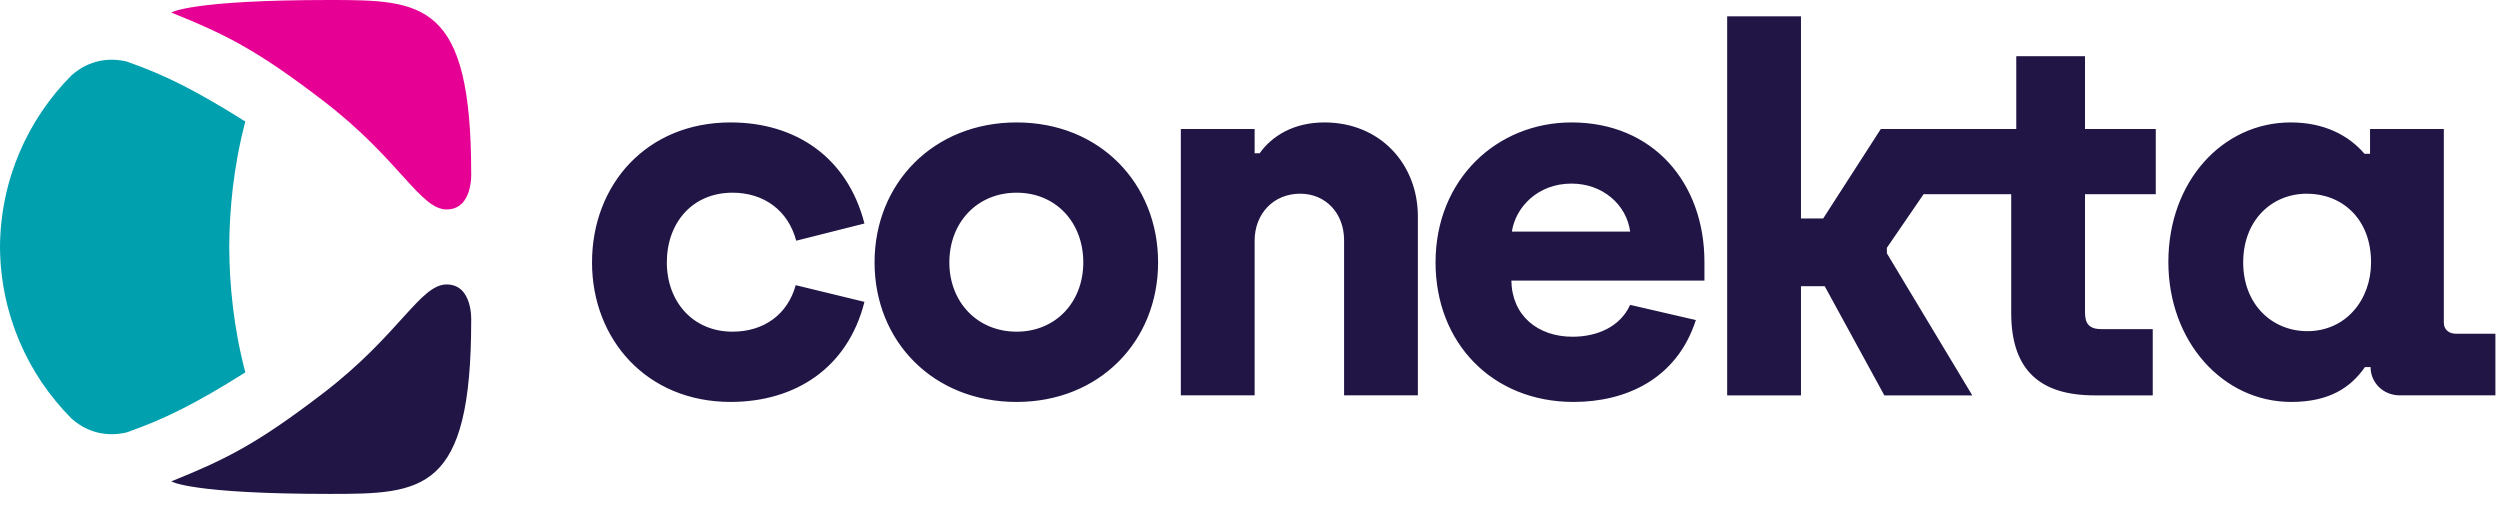
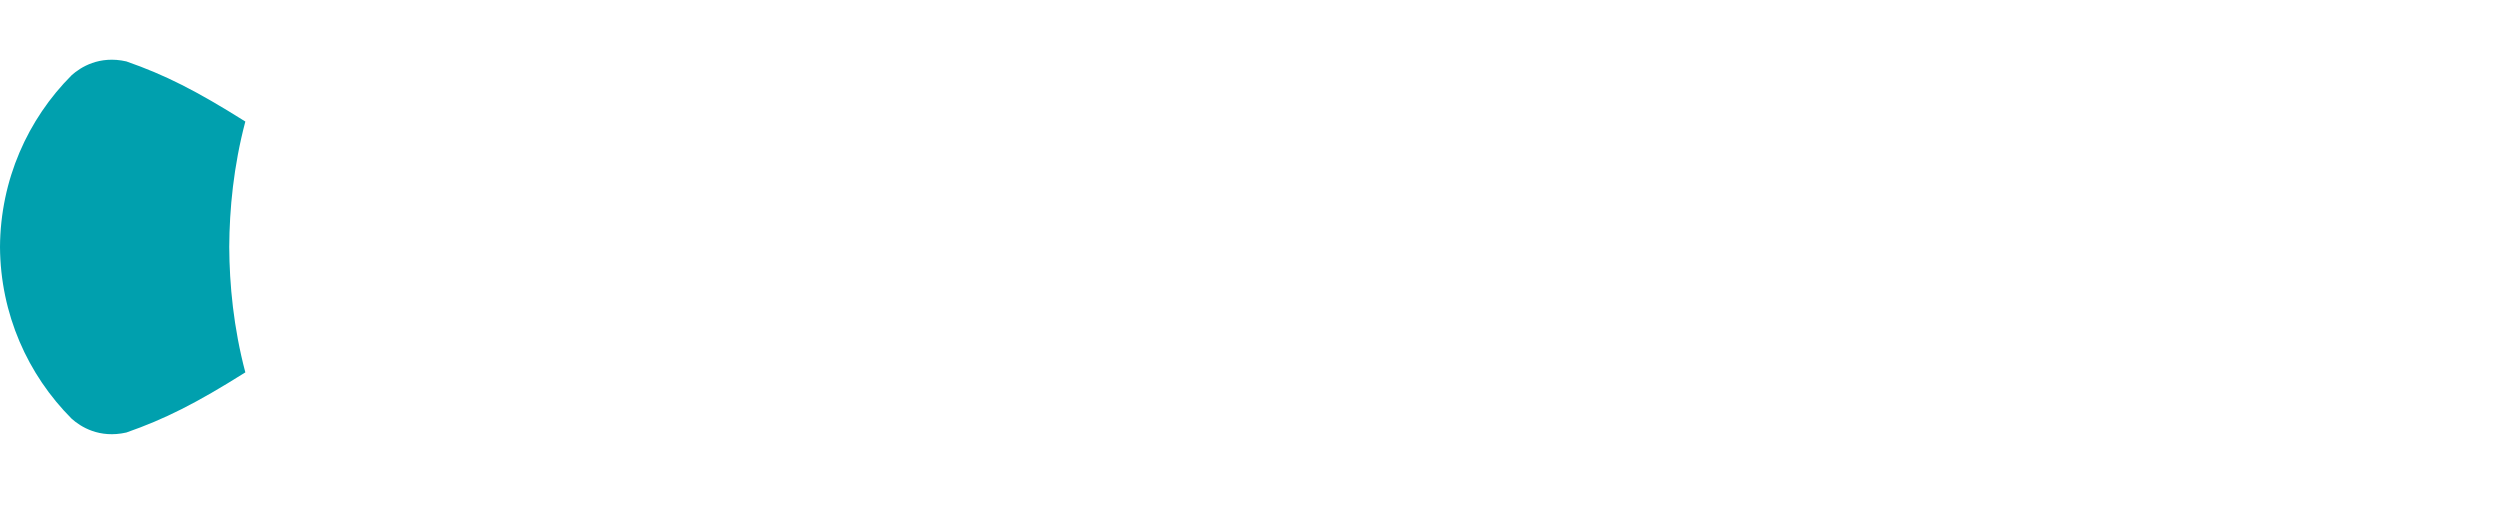
<svg xmlns="http://www.w3.org/2000/svg" width="142" height="29" viewBox="0 0 142 29">
  <g fill="none">
-     <path fill="#201545" d="M41.598,6.028 C44.784,6.028 46.908,8.411 46.908,11.369 L46.908,21.53 L42.717,21.53 L42.717,12.717 C42.717,11.196 41.683,10.076 40.22,10.076 C38.698,10.076 37.636,11.224 37.636,12.746 L37.636,21.53 L33.444,21.53 L33.444,6.401 L37.636,6.401 L37.636,7.779 L37.923,7.779 C38.611,6.804 39.846,6.028 41.598,6.028 M24.115,17.913 C26.354,17.913 27.904,16.22 27.904,13.98 C27.904,11.712 26.354,10.019 24.115,10.019 C21.875,10.019 20.296,11.712 20.296,13.98 C20.296,16.22 21.875,17.913 24.115,17.913 M24.115,6.028 C28.851,6.028 32.153,9.502 32.153,13.98 C32.153,18.458 28.822,21.904 24.115,21.904 C19.378,21.904 16.048,18.458 16.048,13.98 C16.048,9.473 19.407,6.028 24.115,6.028 M7.981,10.019 C5.685,10.019 4.249,11.741 4.249,13.98 C4.249,16.19 5.713,17.913 7.981,17.913 C9.761,17.913 11.11,16.937 11.57,15.272 L15.474,16.22 C14.526,19.98 11.541,21.903 7.867,21.903 C3.101,21.903 -8.52651e-14,18.344 -8.52651e-14,13.98 C-8.52651e-14,9.56 3.101,6.028 7.867,6.028 C11.541,6.028 14.498,7.98 15.474,11.769 L11.598,12.746 C11.139,11.023 9.761,10.019 7.981,10.019 M97.433,17.884 C99.614,17.884 101.049,16.105 101.049,13.98 C101.049,11.482 99.384,10.076 97.404,10.076 C95.395,10.076 93.786,11.597 93.786,13.98 C93.786,16.363 95.422,17.884 97.433,17.884 M105.872,18.029 L108.112,18.029 L108.112,21.53 L102.685,21.53 C101.71,21.53 101.021,20.783 101.021,19.922 L100.704,19.922 C99.901,21.072 98.695,21.904 96.514,21.904 C92.639,21.904 89.536,18.487 89.536,13.952 C89.536,9.386 92.61,6.028 96.485,6.028 C98.409,6.028 99.787,6.774 100.676,7.808 L100.991,7.808 L100.991,6.401 L105.182,6.401 L105.182,17.396 C105.182,17.798 105.47,18.029 105.872,18.029 M84.801,2.267 L84.801,6.401 L88.821,6.401 L88.821,10.105 L84.801,10.105 L84.801,16.822 C84.801,17.482 85.059,17.769 85.748,17.769 L88.649,17.769 L88.649,21.531 L85.347,21.531 C82.304,21.531 80.61,20.152 80.61,16.851 L80.61,10.105 L75.633,10.105 L73.548,13.147 L73.548,13.464 L78.399,21.531 L73.404,21.531 L70.016,15.329 L68.668,15.329 L68.668,21.531 L64.476,21.531 L64.476,4.26326e-14 L68.668,4.26326e-14 L68.668,11.482 L69.931,11.482 L73.203,6.401 L78.113,6.401 L78.17,6.401 L80.897,6.401 L80.897,2.267 L84.801,2.267 M52.248,12.229 L58.965,12.229 C58.764,10.707 57.414,9.502 55.635,9.502 C53.683,9.502 52.448,10.879 52.248,12.229 M55.635,6.028 C60.286,6.028 63.185,9.473 63.185,13.952 L63.185,15.014 L52.219,15.014 C52.248,16.995 53.711,18.2 55.692,18.2 C57.07,18.2 58.391,17.654 58.965,16.391 L62.698,17.253 C61.606,20.64 58.678,21.904 55.75,21.904 C51.128,21.904 47.912,18.544 47.912,13.98 C47.912,9.243 51.415,6.028 55.635,6.028" transform="translate(33.627 .926)" />
-     <path fill="#201545" d="M17.114,2.432 C17.114,2.432 17.222,0.366 15.717,0.366 C14.217,0.366 13.027,3.23 8.721,6.531 C4.927,9.438 3.17,10.304 0.079,11.551 C0.079,11.551 1.153,12.263 9.098,12.263 C14.366,12.263 17.114,12.164 17.114,2.432" transform="translate(9.65 15.791)" />
-     <path fill="#E70094" d="M17.114,9.831 C17.114,9.831 17.222,11.897 15.717,11.897 C14.217,11.897 13.027,9.033 8.721,5.733 C4.927,2.825 3.17,1.959 0.079,0.712 C0.079,0.712 1.153,3.55271e-14 9.098,3.55271e-14 C14.366,3.55271e-14 17.114,0.1 17.114,9.831" transform="translate(9.65)" />
    <path fill="#00A0AE" d="M13.935,4.271 C11.126,2.506 9.361,1.619 7.177,0.856 C5.632,0.506 4.573,1.192 4.074,1.636 C1.575,4.138 0.024,7.585 4.61853e-14,11.396 C0.024,15.205 1.575,18.653 4.074,21.155 C4.573,21.6 5.632,22.285 7.177,21.935 C9.361,21.171 11.126,20.285 13.935,18.519 C13.264,15.98 13.032,13.537 13.021,11.396 C13.032,9.253 13.264,6.811 13.935,4.271" transform="translate(0 2.632)" />
  </g>
</svg>